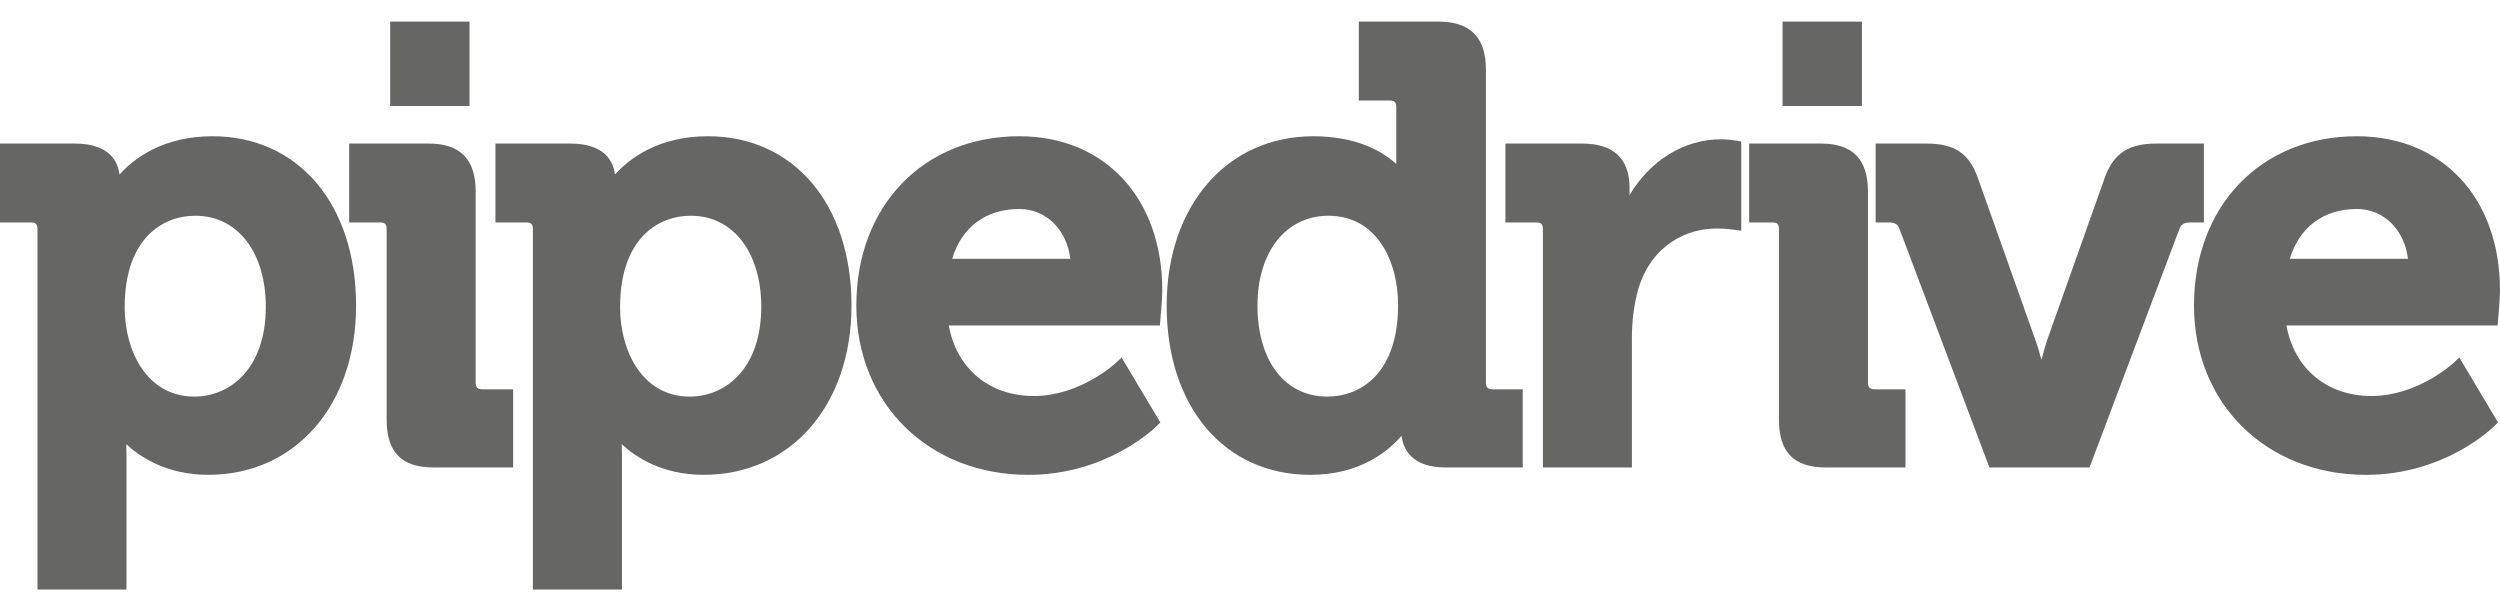
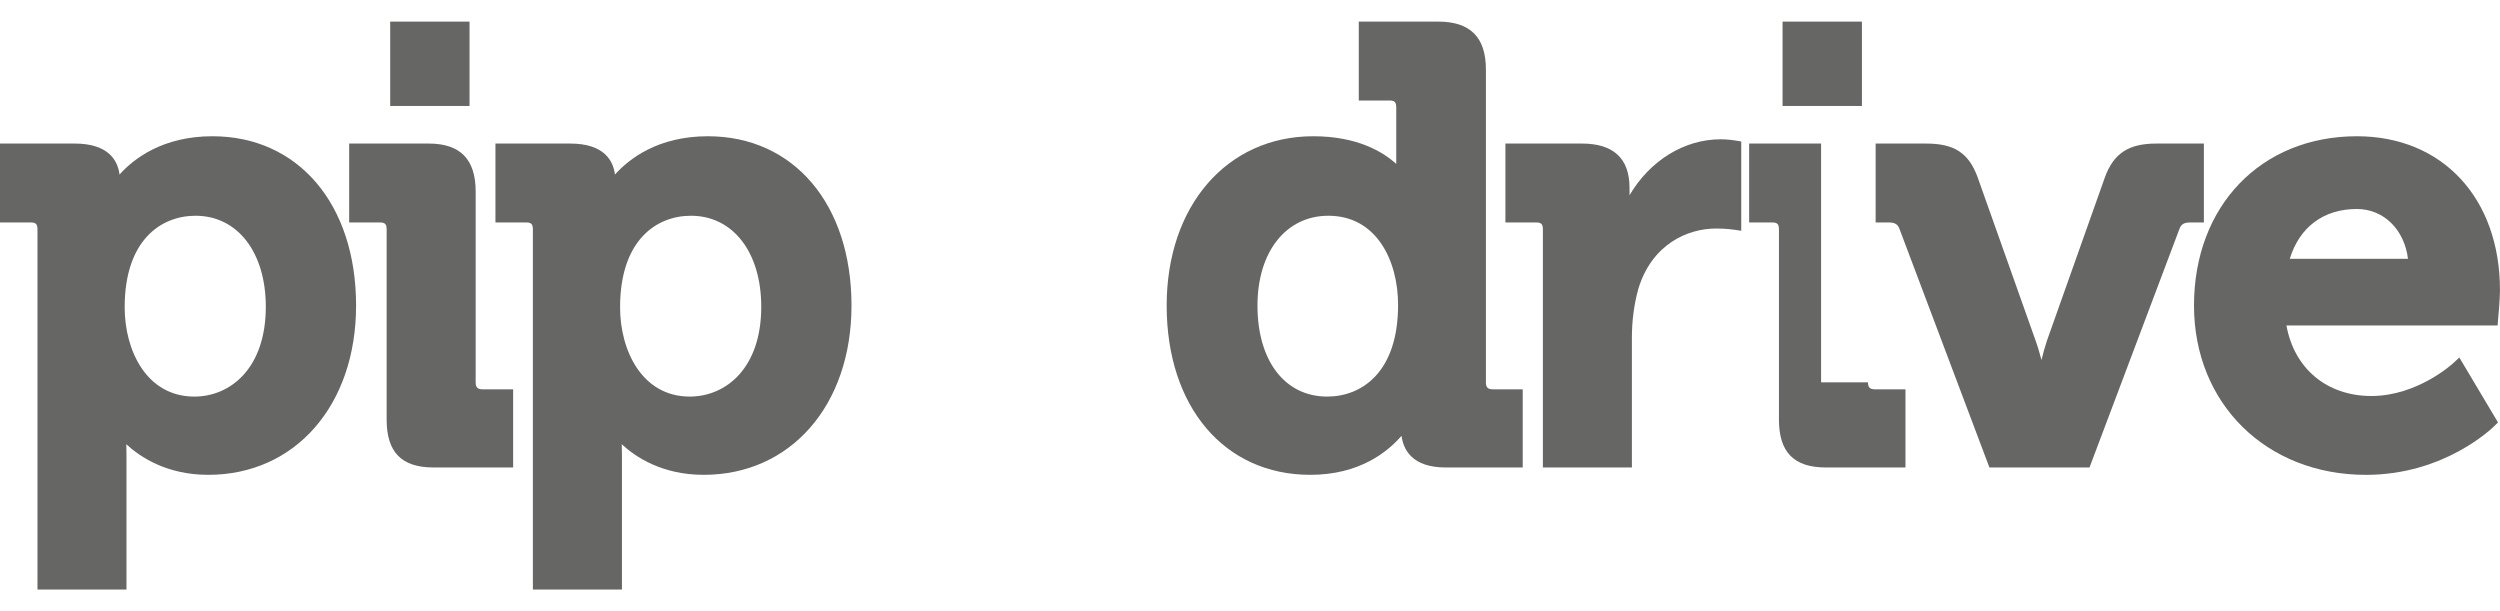
<svg xmlns="http://www.w3.org/2000/svg" width="90" height="22" viewBox="0 0 90 22" fill="none">
  <path d="M17.124 13.765C17.124 13.943 17.193 14.015 17.37 14.015H18.473V16.829H15.606C14.456 16.829 13.919 16.282 13.919 15.103V8.256C13.919 8.068 13.859 8.008 13.673 8.008H12.57V5.168H15.434C16.57 5.168 17.124 5.734 17.124 6.894V13.765Z" fill="#666665" />
  <path d="M24.83 14.277C26.113 14.277 27.405 13.279 27.405 11.043C27.405 9.083 26.388 7.767 24.875 7.767C23.641 7.767 22.323 8.633 22.323 11.066C22.323 12.611 23.11 14.277 24.83 14.277ZM25.484 4.905C28.575 4.905 30.654 7.354 30.654 11C30.654 14.589 28.465 17.094 25.332 17.094C23.84 17.094 22.881 16.455 22.383 15.992C22.386 16.102 22.39 16.224 22.39 16.356V21.222H19.184V8.256C19.184 8.067 19.123 8.008 18.938 8.008H17.836V5.168H20.526C21.763 5.168 22.079 5.798 22.138 6.284C22.643 5.721 23.682 4.905 25.484 4.905Z" fill="#666665" />
-   <path d="M34.277 9.317H38.533C38.402 8.265 37.659 7.524 36.694 7.524C35.493 7.524 34.624 8.173 34.277 9.317ZM36.694 4.905C39.773 4.905 41.842 7.134 41.842 10.45C41.842 10.787 41.779 11.475 41.773 11.504L41.756 11.716H34.157C34.435 13.267 35.61 14.256 37.216 14.256C38.889 14.256 40.155 13.079 40.169 13.068L40.376 12.87L41.772 15.207L41.643 15.336C41.57 15.408 39.845 17.095 37.022 17.095C33.433 17.095 30.828 14.531 30.828 11C30.828 7.412 33.242 4.905 36.694 4.905Z" fill="#666665" />
  <path d="M47.779 14.277C49.012 14.277 50.331 13.412 50.331 10.979C50.331 9.379 49.554 7.767 47.822 7.767C46.295 7.767 45.269 9.065 45.269 11C45.269 12.99 46.255 14.277 47.779 14.277ZM53.493 13.766C53.493 13.943 53.561 14.015 53.739 14.015H54.818V16.829H52.042C50.843 16.829 50.52 16.192 50.455 15.689C49.958 16.266 48.939 17.094 47.171 17.094C44.078 17.094 42 14.646 42 11C42 7.411 44.169 4.905 47.279 4.905C48.869 4.905 49.792 5.471 50.265 5.902V3.867C50.265 3.678 50.205 3.618 50.019 3.618H48.916V0.778H51.779C52.931 0.778 53.493 1.343 53.493 2.504V13.766Z" fill="#666665" />
  <path d="M61.952 5.014C62.209 5.014 62.48 5.058 62.49 5.061L62.685 5.094V8.308L62.418 8.268C62.413 8.267 62.146 8.227 61.778 8.227C60.741 8.227 59.46 8.8 58.977 10.409C58.826 10.957 58.748 11.549 58.748 12.163V16.829H55.544V8.256C55.544 8.067 55.483 8.008 55.297 8.008H54.195V5.168H56.95C58.085 5.168 58.663 5.705 58.663 6.762V7.028C59.391 5.791 60.618 5.014 61.952 5.014Z" fill="#666665" />
-   <path d="M67.247 13.765C67.247 13.943 67.316 14.015 67.493 14.015H68.597V16.829H65.733C64.58 16.829 64.042 16.282 64.042 15.103V8.256C64.042 8.068 63.983 8.008 63.796 8.008H62.969V5.168H65.559C66.695 5.168 67.247 5.734 67.247 6.894V13.765Z" fill="#666665" />
+   <path d="M67.247 13.765C67.247 13.943 67.316 14.015 67.493 14.015H68.597V16.829H65.733C64.58 16.829 64.042 16.282 64.042 15.103V8.256C64.042 8.068 63.983 8.008 63.796 8.008H62.969V5.168H65.559V13.765Z" fill="#666665" />
  <path d="M79.34 5.168V8.008H78.848C78.597 8.008 78.515 8.094 78.456 8.251L75.222 16.829H71.619L68.385 8.251C68.326 8.094 68.246 8.008 67.995 8.008H67.523V5.168H69.342C70.354 5.168 70.872 5.507 71.192 6.374L73.281 12.26C73.36 12.478 73.432 12.726 73.493 12.961C73.55 12.726 73.618 12.482 73.69 12.264L75.779 6.376C76.096 5.518 76.631 5.168 77.63 5.168H79.34Z" fill="#666665" />
  <path d="M82.432 9.317H86.688C86.557 8.265 85.815 7.524 84.848 7.524C83.648 7.524 82.783 8.173 82.432 9.317ZM84.848 4.905C87.929 4.905 89.999 7.134 89.999 10.45C89.999 10.787 89.934 11.475 89.931 11.504L89.913 11.716H82.312C82.59 13.267 83.765 14.256 85.372 14.256C87.039 14.256 88.312 13.079 88.323 13.068L88.536 12.87L89.928 15.207L89.798 15.336C89.726 15.408 88 17.095 85.176 17.095C81.587 17.095 78.984 14.531 78.984 11C78.984 7.412 81.397 4.905 84.848 4.905Z" fill="#666665" />
  <path d="M14.047 0.778H16.903V3.815H14.047V0.778Z" fill="#666665" />
  <path d="M64.172 0.778H67.029V3.815H64.172V0.778Z" fill="#666665" />
  <path d="M4.488 11.066C4.488 12.611 5.272 14.277 6.997 14.277C8.276 14.277 9.569 13.279 9.569 11.043C9.569 9.083 8.552 7.767 7.039 7.767C5.806 7.767 4.488 8.633 4.488 11.066ZM7.647 4.905C10.739 4.905 12.819 7.354 12.819 11C12.819 14.589 10.628 17.094 7.497 17.094C6.003 17.094 5.047 16.455 4.547 15.992C4.55 16.102 4.553 16.224 4.553 16.356V21.222H1.349V8.256C1.349 8.067 1.289 8.008 1.102 8.008H0V5.168H2.688C3.926 5.168 4.243 5.798 4.303 6.284C4.806 5.721 5.847 4.905 7.647 4.905Z" fill="#666665" />
</svg>